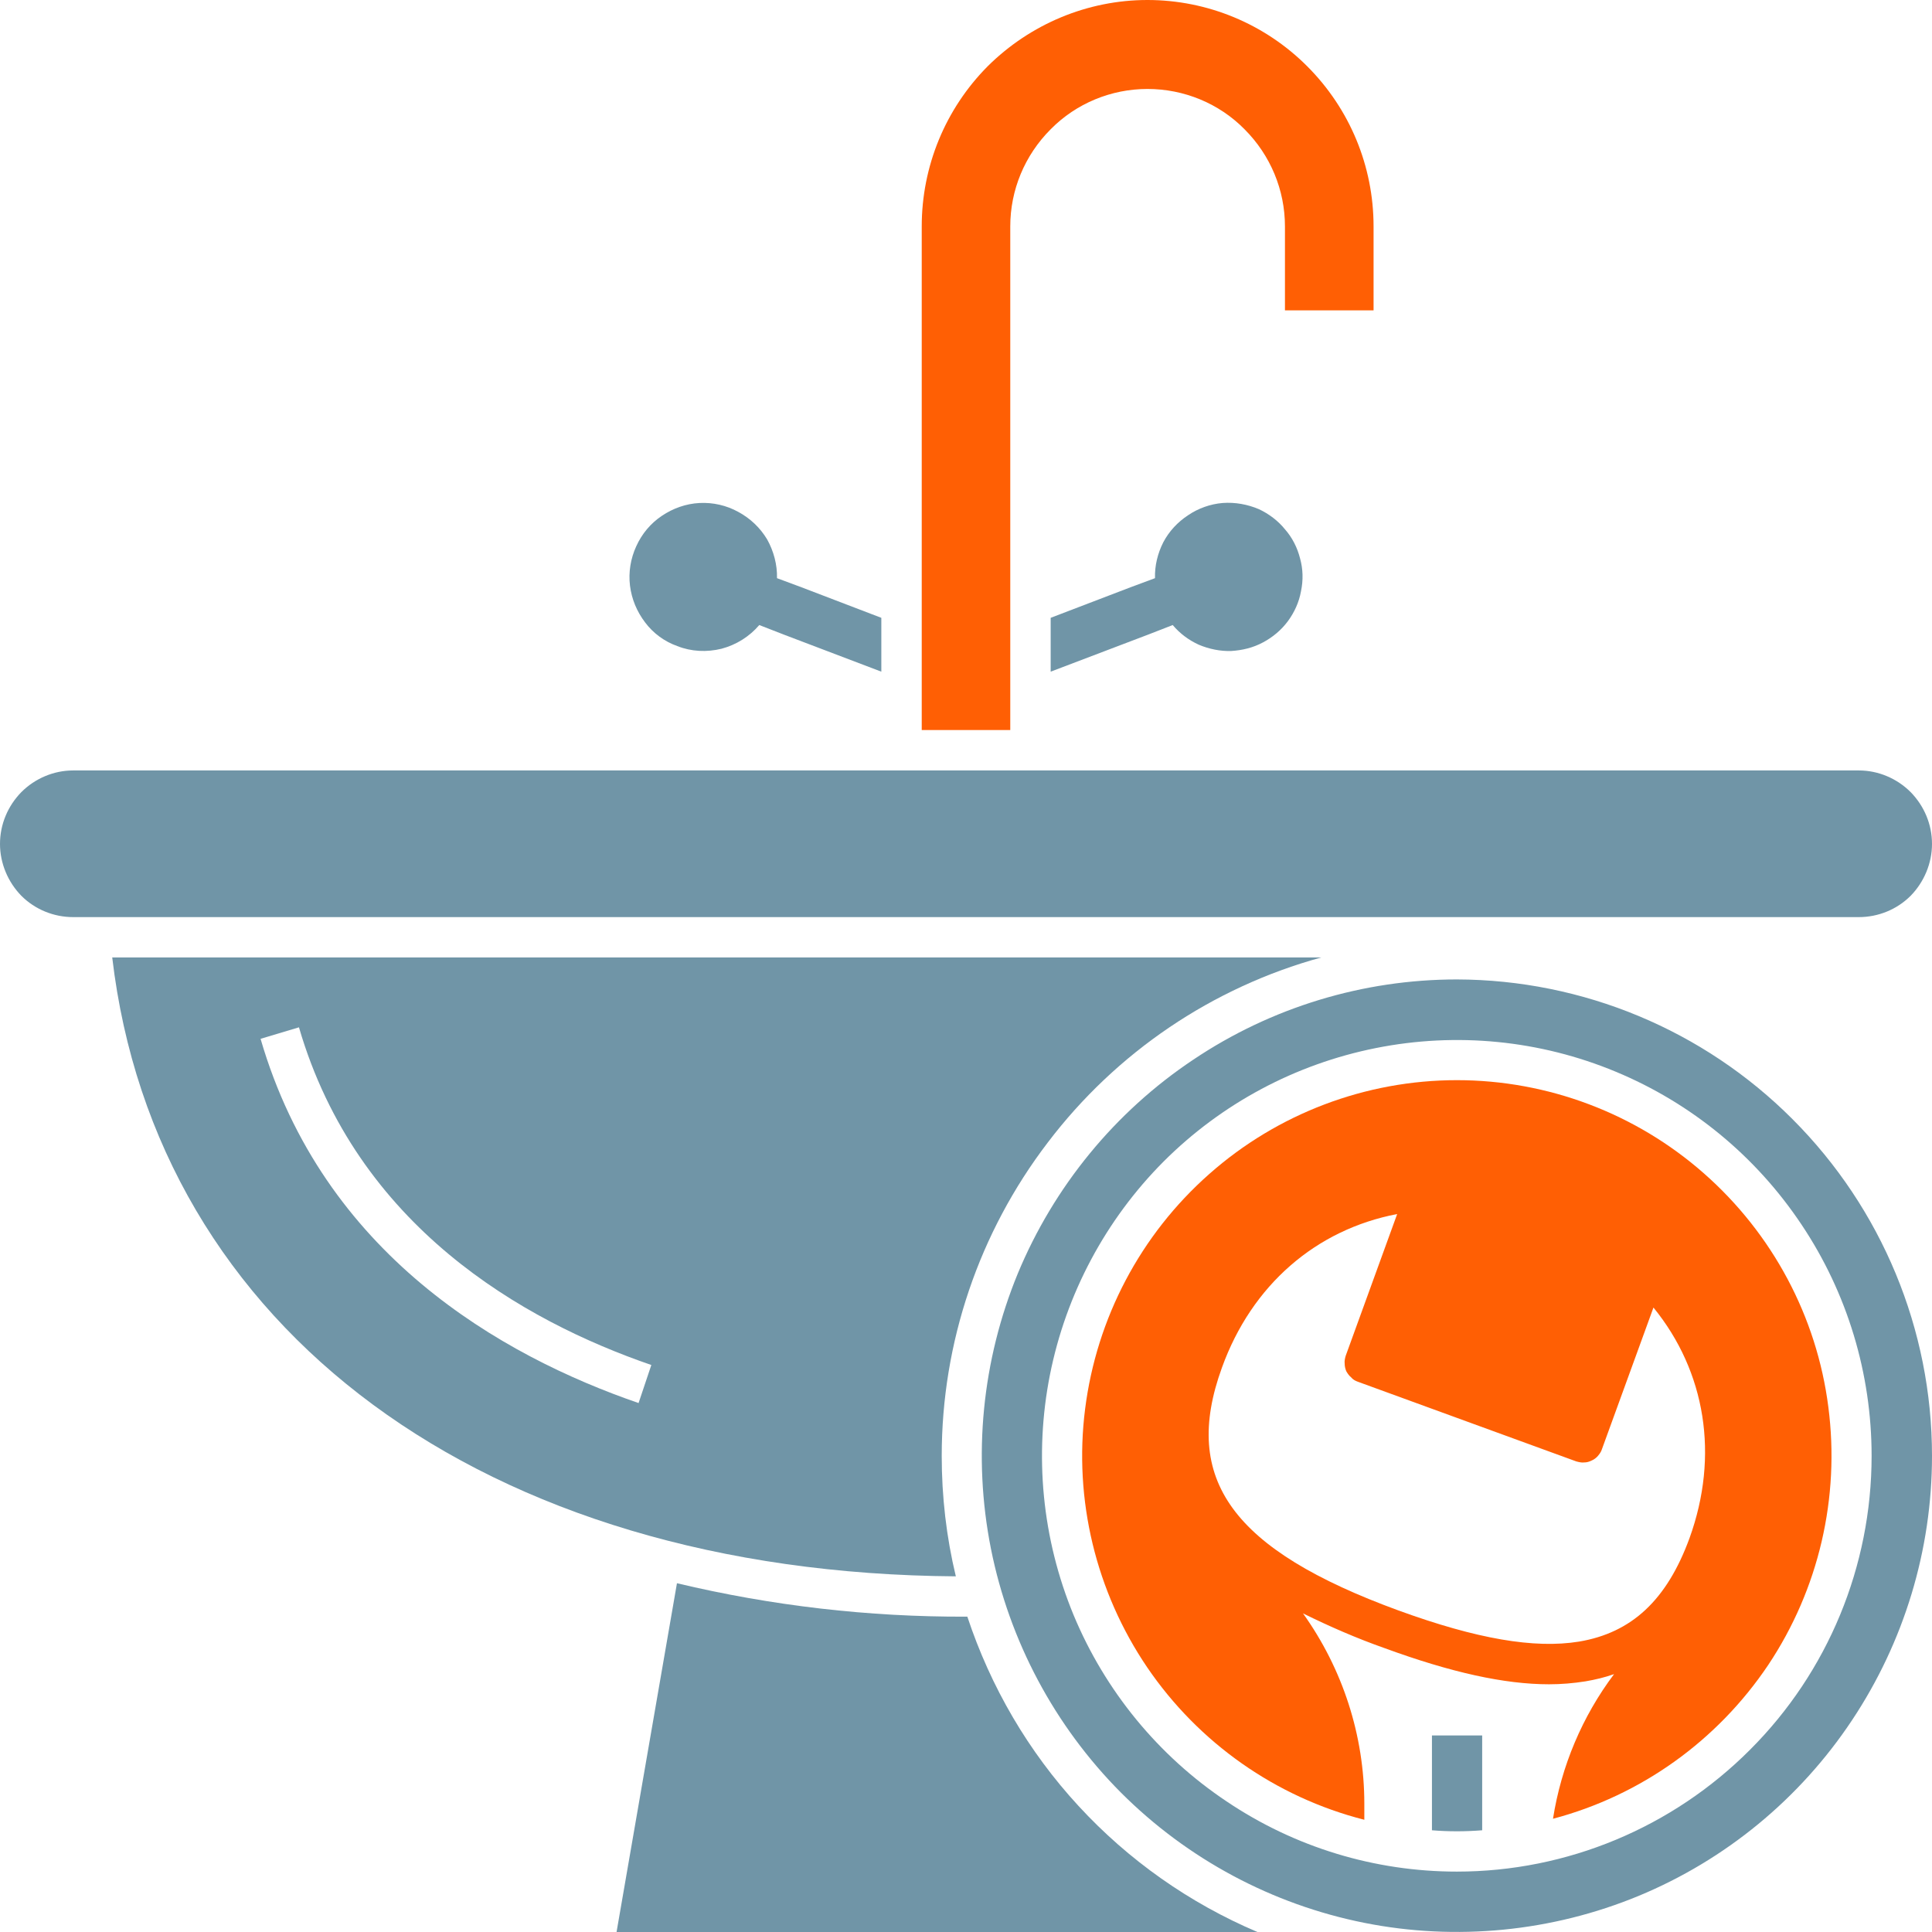
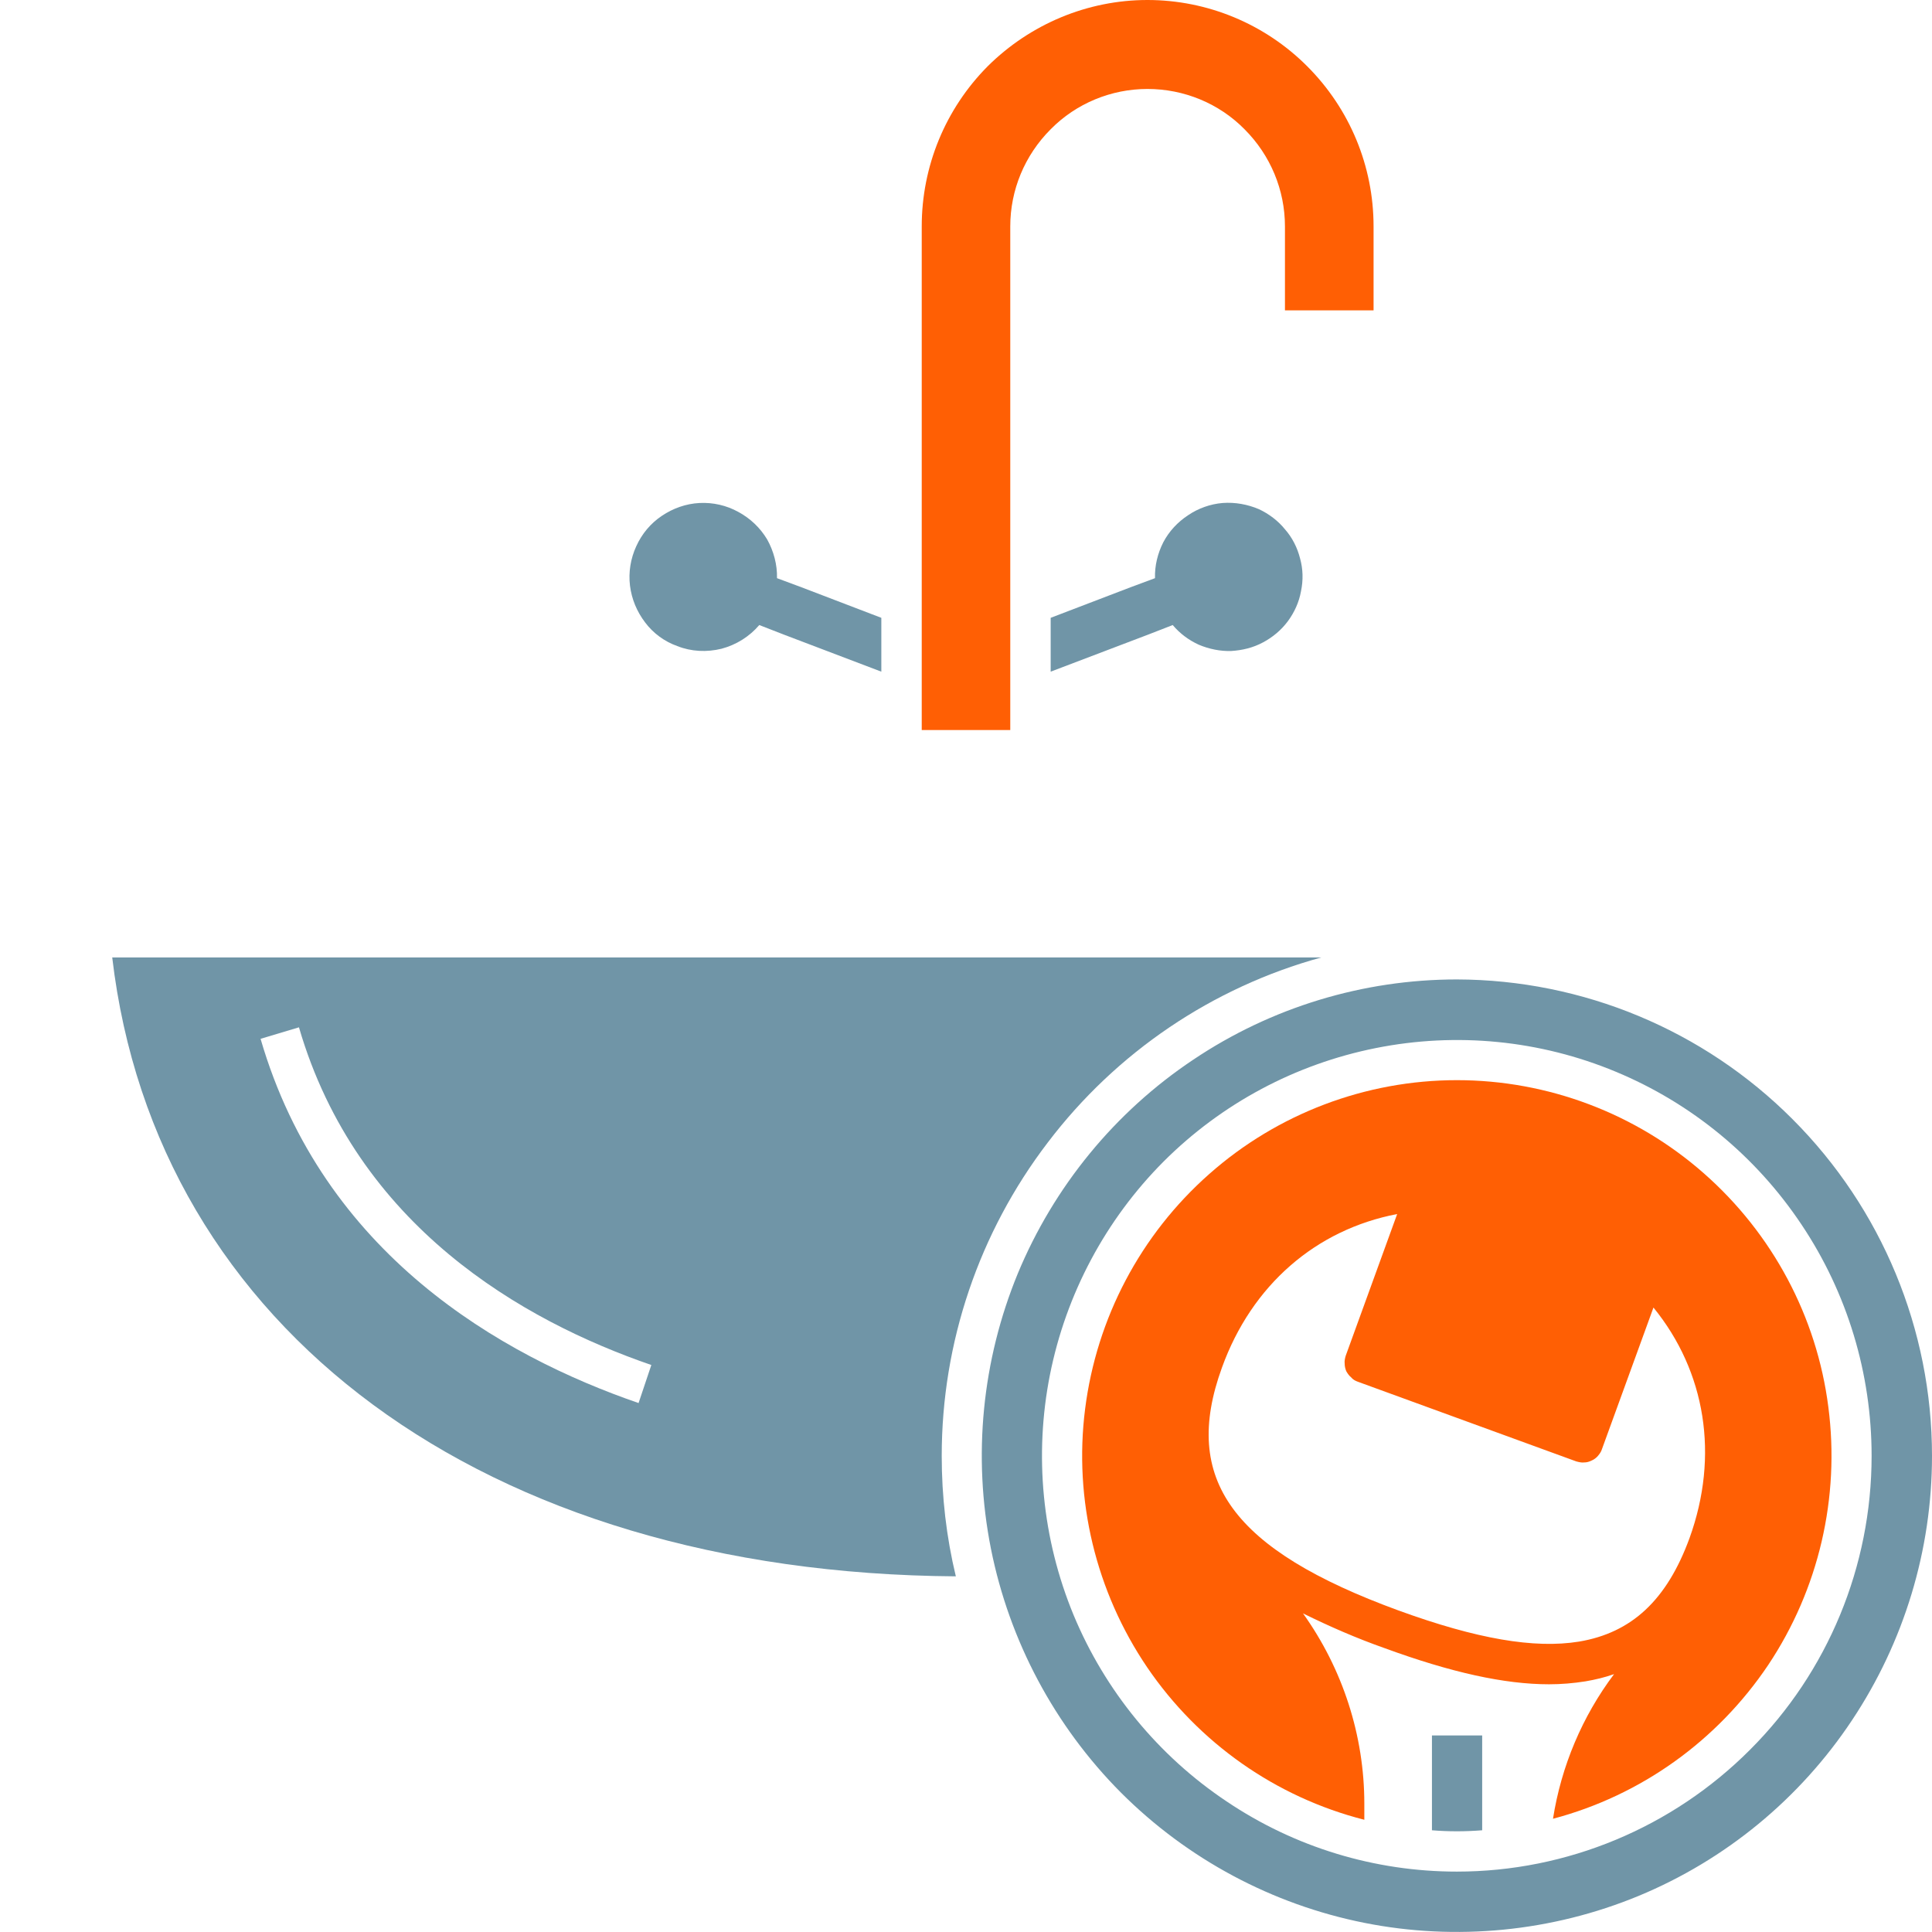
<svg xmlns="http://www.w3.org/2000/svg" width="23px" height="23px" viewBox="0 0 23 23" version="1.1">
  <g id="surface1">
    <path style=" stroke:none;fill-rule:nonzero;fill:rgb(43.922%,58.431%,65.49%);fill-opacity:1;" d="M 18.316 13.535 L 16.082 13.535 C 16.828 13.738 17.516 14.113 18.098 14.625 C 18.199 14.27 18.273 13.902 18.316 13.535 Z M 18.316 13.535 " />
    <path style=" stroke:none;fill-rule:nonzero;fill:rgb(43.922%,58.431%,65.49%);fill-opacity:1;" d="M 8.062 7.691 C 8.23 7.758 8.414 7.766 8.59 7.723 C 8.766 7.676 8.922 7.578 9.039 7.441 L 9.332 7.555 L 10.492 7.996 L 10.492 7.355 L 9.543 6.992 L 9.25 6.883 C 9.254 6.723 9.211 6.562 9.133 6.422 C 9.051 6.285 8.934 6.172 8.789 6.094 C 8.648 6.016 8.488 5.98 8.328 5.988 C 8.168 5.996 8.012 6.051 7.879 6.141 C 7.746 6.23 7.641 6.355 7.574 6.504 C 7.508 6.648 7.48 6.812 7.5 6.973 C 7.52 7.133 7.582 7.281 7.68 7.41 C 7.777 7.539 7.91 7.637 8.062 7.691 Z M 8.062 7.691 " />
    <path style=" stroke:none;fill-rule:nonzero;fill:rgb(43.922%,58.431%,65.49%);fill-opacity:1;" d="M 14.988 6.062 C 14.852 6.004 14.703 5.977 14.555 5.988 C 14.41 6 14.266 6.051 14.145 6.133 C 14.02 6.215 13.918 6.324 13.848 6.457 C 13.781 6.59 13.746 6.734 13.75 6.883 L 13.457 6.992 L 12.508 7.355 L 12.508 7.996 L 13.668 7.555 L 13.961 7.441 C 14.047 7.543 14.152 7.621 14.273 7.676 C 14.395 7.727 14.527 7.754 14.656 7.75 C 14.789 7.742 14.918 7.711 15.035 7.648 C 15.152 7.586 15.254 7.5 15.332 7.395 C 15.41 7.289 15.465 7.168 15.488 7.039 C 15.516 6.906 15.512 6.773 15.477 6.648 C 15.445 6.52 15.383 6.398 15.297 6.301 C 15.215 6.199 15.105 6.117 14.988 6.062 Z M 14.988 6.062 " />
    <path style=" stroke:none;fill-rule:nonzero;fill:rgb(100%,37.255%,1.569%);fill-opacity:1;" d="M 12.027 2.695 C 12.027 2.262 12.199 1.848 12.508 1.539 C 12.812 1.23 13.23 1.059 13.66 1.059 C 14.094 1.059 14.512 1.23 14.816 1.539 C 15.125 1.848 15.297 2.262 15.297 2.695 L 15.297 3.695 L 16.352 3.695 L 16.352 2.695 C 16.352 1.98 16.07 1.297 15.562 0.789 C 15.059 0.285 14.375 0 13.66 0 C 12.949 0 12.266 0.285 11.758 0.789 C 11.254 1.297 10.973 1.98 10.973 2.695 L 10.973 8.691 L 12.027 8.691 Z M 12.027 2.695 " />
-     <path style=" stroke:none;fill-rule:nonzero;fill:rgb(43.922%,58.431%,65.49%);fill-opacity:1;" d="M 11.516 19.246 C 11.512 19.246 11.504 19.246 11.5 19.246 C 10.34 19.25 9.188 19.117 8.059 18.848 L 7.34 23 L 14.969 23 C 14.16 22.656 13.434 22.145 12.84 21.5 C 12.242 20.852 11.793 20.082 11.516 19.246 Z M 11.516 19.246 " />
    <path style=" stroke:none;fill-rule:nonzero;fill:rgb(43.922%,58.431%,65.49%);fill-opacity:1;" d="M 11.211 17.332 C 11.211 15.98 11.656 14.672 12.473 13.602 C 13.289 12.527 14.434 11.754 15.73 11.398 L 1.336 11.398 C 1.855 15.816 5.754 18.727 11.379 18.766 C 11.266 18.297 11.211 17.816 11.211 17.332 Z M 7.602 16.703 C 5.961 16.137 3.848 14.93 3.102 12.367 L 3.559 12.23 C 4.25 14.598 6.223 15.723 7.754 16.25 Z M 7.602 16.703 " />
-     <path style=" stroke:none;fill-rule:nonzero;fill:rgb(43.922%,58.431%,65.49%);fill-opacity:1;" d="M 23 10.047 C 23 9.812 22.906 9.594 22.746 9.43 C 22.582 9.266 22.359 9.172 22.129 9.172 L 0.871 9.172 C 0.641 9.172 0.418 9.266 0.254 9.43 C 0.094 9.594 0 9.812 0 10.047 C 0 10.277 0.094 10.5 0.254 10.664 C 0.418 10.828 0.641 10.918 0.871 10.918 L 22.129 10.918 C 22.359 10.918 22.582 10.828 22.746 10.664 C 22.906 10.5 23 10.277 23 10.047 Z M 23 10.047 " />
    <path style=" stroke:none;fill-rule:nonzero;fill:rgb(100%,37.255%,1.569%);fill-opacity:1;" d="M 17.344 12.859 C 16.258 12.859 15.207 13.258 14.395 13.977 C 13.578 14.699 13.055 15.691 12.918 16.773 C 12.781 17.855 13.047 18.949 13.656 19.848 C 14.27 20.75 15.188 21.395 16.242 21.664 L 16.242 21.473 C 16.242 20.66 15.984 19.867 15.512 19.207 C 15.828 19.363 16.152 19.504 16.484 19.621 C 17.273 19.91 17.91 20.051 18.441 20.051 C 18.586 20.051 18.73 20.039 18.875 20.016 C 18.992 19.996 19.105 19.969 19.215 19.93 C 18.836 20.434 18.586 21.027 18.488 21.652 C 19.535 21.375 20.445 20.723 21.051 19.82 C 21.652 18.918 21.906 17.828 21.766 16.75 C 21.629 15.676 21.102 14.688 20.285 13.969 C 19.473 13.254 18.426 12.859 17.344 12.859 Z M 20.113 18.312 C 19.844 19.047 19.426 19.438 18.797 19.543 C 18.266 19.629 17.582 19.512 16.648 19.172 C 14.672 18.449 14.062 17.613 14.547 16.281 C 14.902 15.297 15.668 14.637 16.633 14.453 L 16.02 16.141 C 16.012 16.168 16.004 16.203 16.008 16.234 C 16.008 16.266 16.016 16.297 16.027 16.324 C 16.043 16.352 16.062 16.379 16.086 16.398 C 16.105 16.422 16.133 16.438 16.164 16.449 L 18.766 17.398 C 18.797 17.406 18.828 17.414 18.859 17.41 C 18.891 17.41 18.918 17.402 18.949 17.387 C 18.977 17.375 19.004 17.355 19.023 17.332 C 19.043 17.309 19.062 17.281 19.07 17.254 L 19.684 15.566 C 20.305 16.328 20.469 17.328 20.113 18.312 Z M 20.113 18.312 " />
    <path style=" stroke:none;fill-rule:nonzero;fill:rgb(43.922%,58.431%,65.49%);fill-opacity:1;" d="M 17.047 21.789 C 17.145 21.797 17.242 21.801 17.344 21.801 C 17.445 21.801 17.543 21.797 17.645 21.789 L 17.645 20.66 L 17.047 20.66 Z M 17.047 21.789 " />
    <path style=" stroke:none;fill-rule:nonzero;fill:rgb(43.922%,58.431%,65.49%);fill-opacity:1;" d="M 17.344 11.66 C 16.227 11.66 15.133 11.992 14.203 12.617 C 13.273 13.238 12.547 14.125 12.117 15.16 C 11.691 16.195 11.578 17.336 11.797 18.438 C 12.016 19.535 12.555 20.547 13.344 21.34 C 14.137 22.133 15.145 22.672 16.242 22.891 C 17.336 23.109 18.477 22.996 19.508 22.57 C 20.543 22.141 21.426 21.414 22.047 20.48 C 22.668 19.547 23 18.453 23 17.332 C 23 15.828 22.402 14.387 21.34 13.324 C 20.281 12.262 18.844 11.664 17.344 11.66 Z M 17.344 22.281 C 16.367 22.281 15.414 21.992 14.602 21.445 C 13.789 20.902 13.156 20.129 12.781 19.227 C 12.406 18.32 12.309 17.324 12.5 16.363 C 12.691 15.406 13.16 14.523 13.852 13.828 C 14.543 13.137 15.422 12.668 16.379 12.477 C 17.34 12.285 18.332 12.383 19.234 12.758 C 20.137 13.133 20.906 13.766 21.449 14.582 C 21.992 15.395 22.281 16.352 22.281 17.332 C 22.281 18.645 21.762 19.902 20.836 20.828 C 19.91 21.758 18.652 22.281 17.344 22.281 Z M 17.344 22.281 " />
  </g>
</svg>